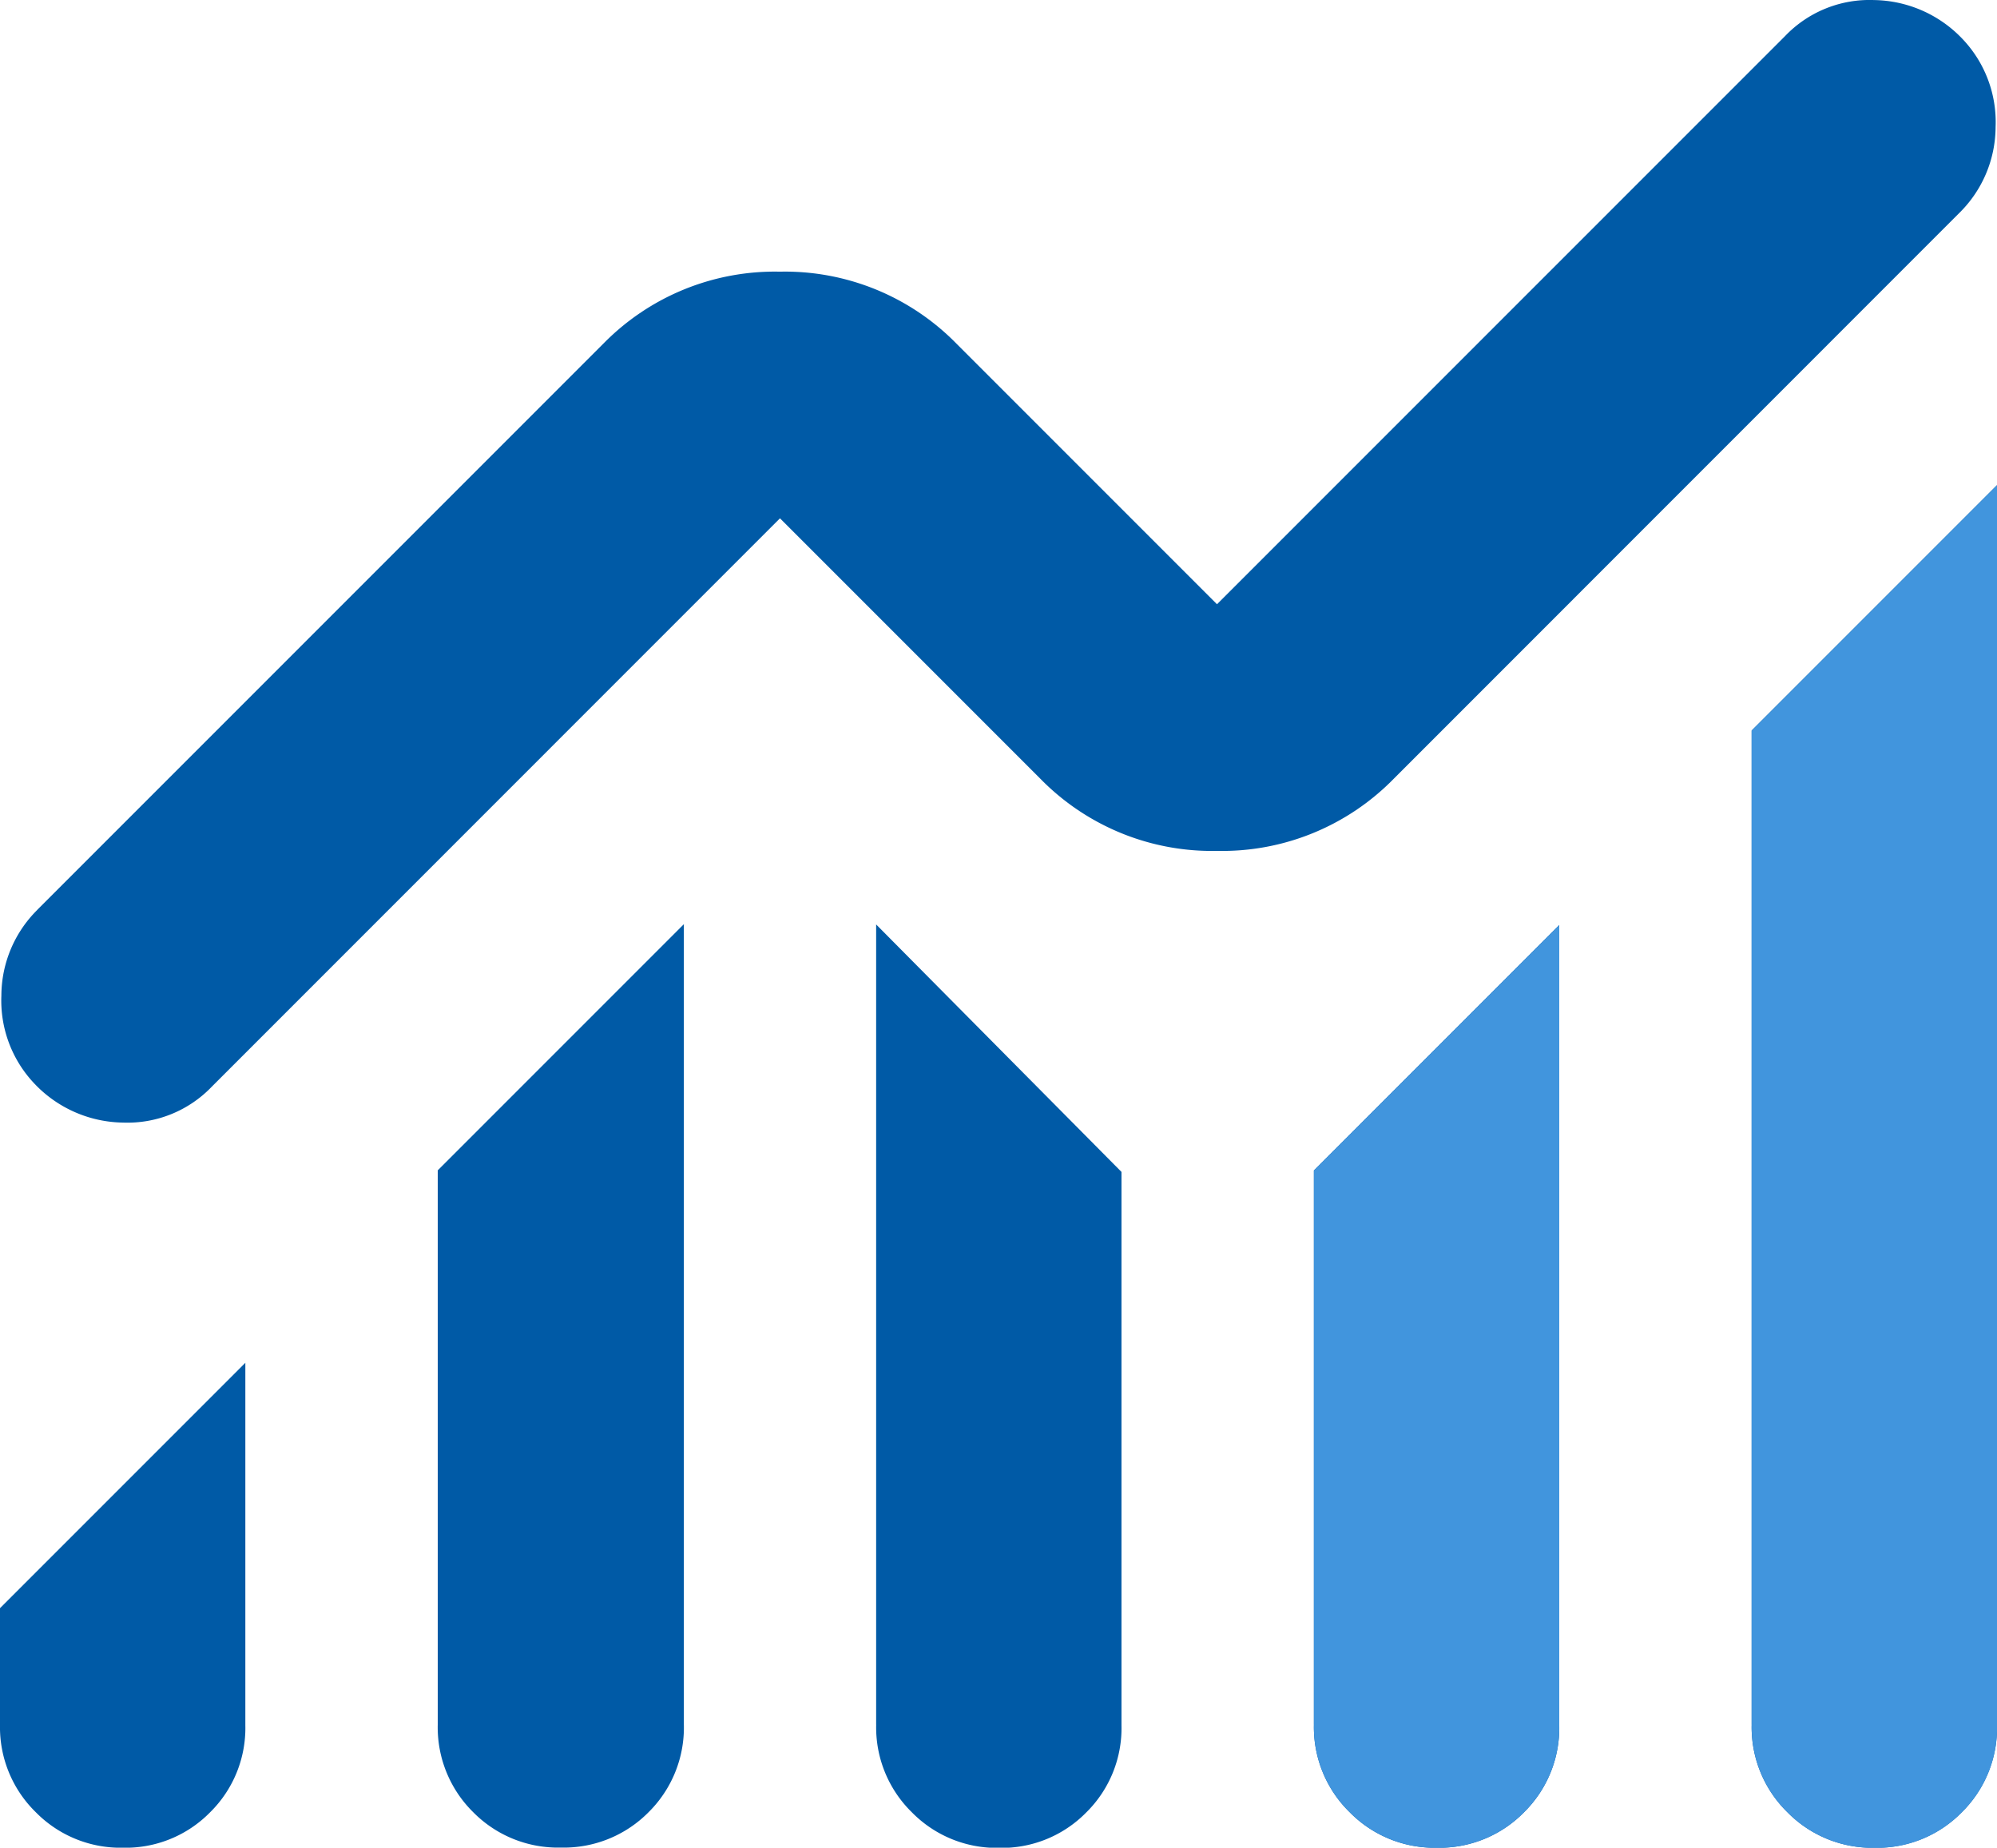
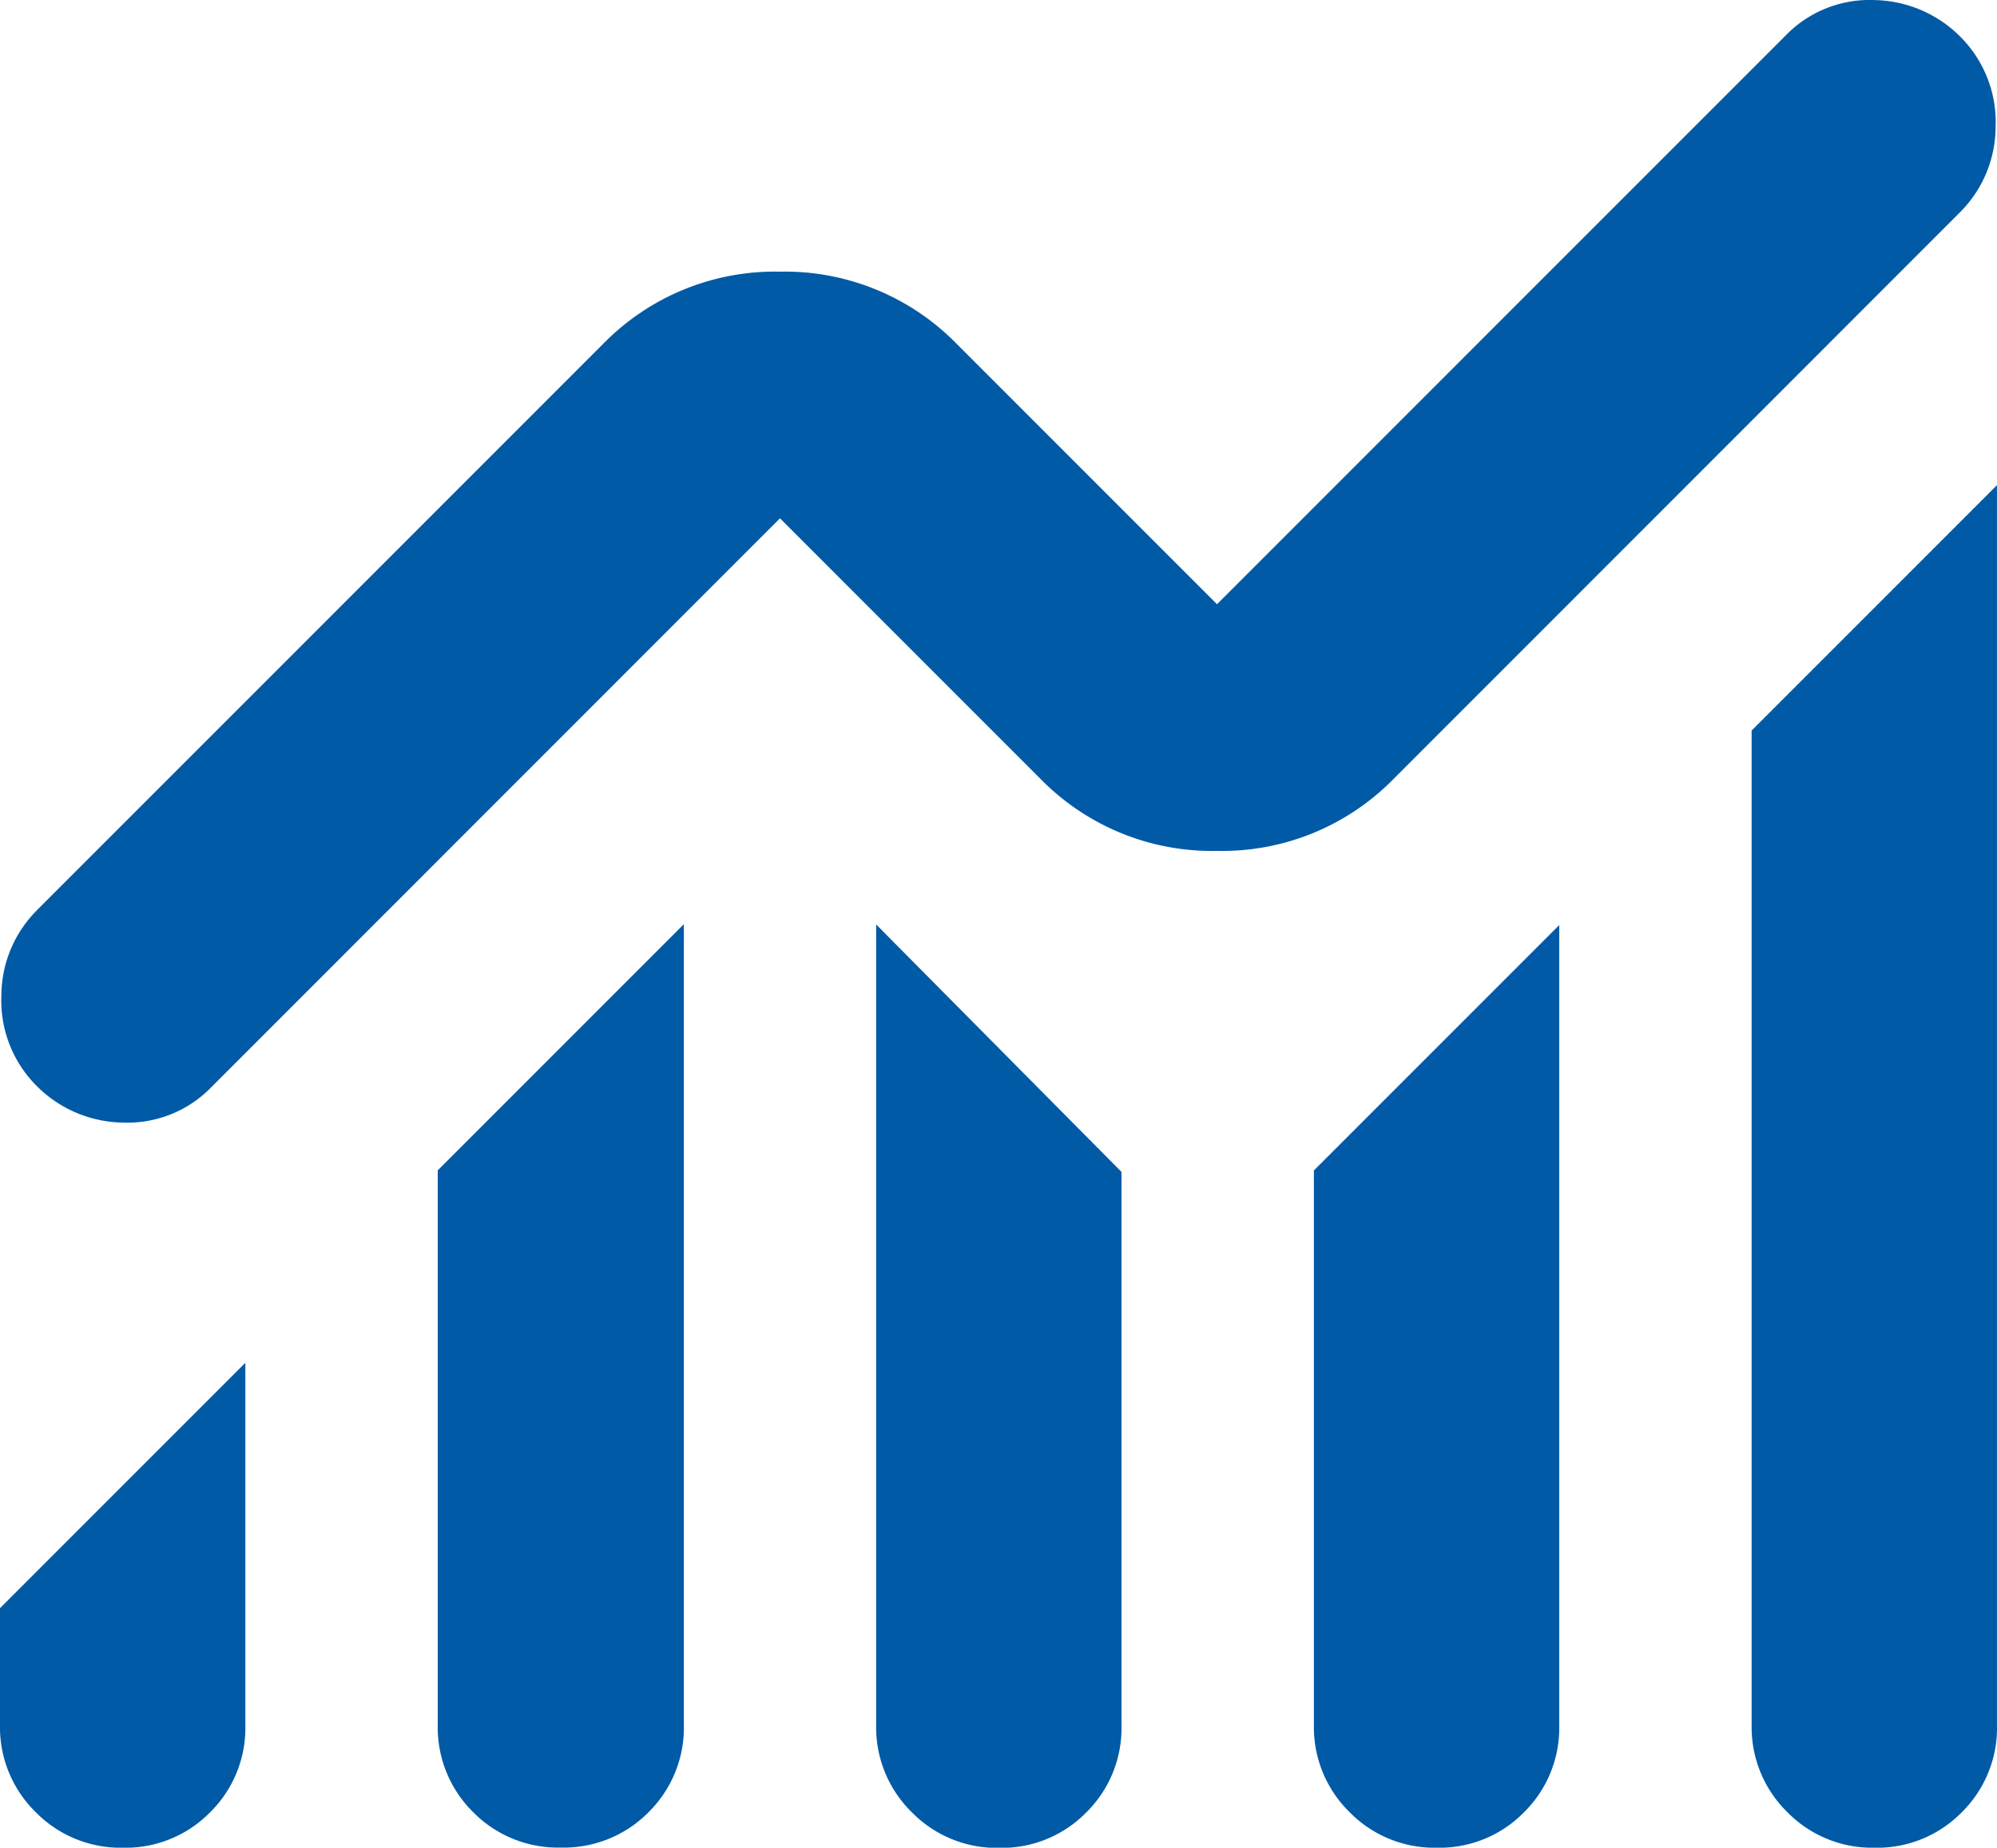
<svg xmlns="http://www.w3.org/2000/svg" width="66.533" height="61.545" viewBox="0 0 66.533 61.545">
  <defs>
    <style>.a{fill:#005aa6;}.b{fill:#4195dd;}</style>
  </defs>
  <g transform="translate(-315 -2110.929)">
    <path class="a" d="M114.5-733.245v-3.88l8.174-8.174v12.076a3.94,3.94,0,0,1-1.177,2.9,3.94,3.94,0,0,1-2.9,1.177,3.957,3.957,0,0,1-2.91-1.188A3.957,3.957,0,0,1,114.5-733.245Zm14.584,0v-18.464l8.2-8.2v26.66a3.966,3.966,0,0,1-1.177,2.921,3.966,3.966,0,0,1-2.92,1.177,3.966,3.966,0,0,1-2.92-1.177A3.966,3.966,0,0,1,129.084-733.245Zm14.606,0V-759.9l8.174,8.243v18.439a3.94,3.94,0,0,1-1.177,2.9,3.94,3.94,0,0,1-2.9,1.177,3.956,3.956,0,0,1-2.91-1.188A3.957,3.957,0,0,1,143.691-733.245Zm14.584,0v-18.46l8.174-8.174v26.656a3.94,3.94,0,0,1-1.177,2.9,3.94,3.94,0,0,1-2.9,1.177,3.956,3.956,0,0,1-2.91-1.188A3.957,3.957,0,0,1,158.275-733.245Zm14.584,0v-33.114l8.174-8.174v41.31a3.94,3.94,0,0,1-1.177,2.9,3.94,3.94,0,0,1-2.9,1.177,3.956,3.956,0,0,1-2.91-1.188A3.957,3.957,0,0,1,172.859-733.245Zm-57.115-27.143L134.6-779.244a8,8,0,0,1,5.884-2.4,8,8,0,0,1,5.884,2.4l8.678,8.678,18.926-18.925a3.892,3.892,0,0,1,2.964-1.2,4.14,4.14,0,0,1,2.942,1.29,4.016,4.016,0,0,1,1.108,2.942,4.036,4.036,0,0,1-1.2,2.851L160.932-764.75a8,8,0,0,1-5.884,2.4,8,8,0,0,1-5.884-2.4l-8.678-8.678L121.56-754.5a3.892,3.892,0,0,1-2.964,1.2,4.139,4.139,0,0,1-2.942-1.29,4.016,4.016,0,0,1-1.108-2.942A4.035,4.035,0,0,1,115.745-760.387Z" transform="translate(200.5 2901.622)" />
-     <path class="b" d="M159.782-732.688v-18.461l8.174-8.174v26.656a3.94,3.94,0,0,1-1.177,2.9,3.94,3.94,0,0,1-2.9,1.177,3.957,3.957,0,0,1-2.91-1.188A3.957,3.957,0,0,1,159.782-732.688Zm14.585,0V-765.8l8.174-8.174v41.31a3.94,3.94,0,0,1-1.177,2.9,3.94,3.94,0,0,1-2.9,1.177,3.957,3.957,0,0,1-2.91-1.188A3.957,3.957,0,0,1,174.367-732.688Z" transform="translate(198.993 2901.065)" />
  </g>
</svg>